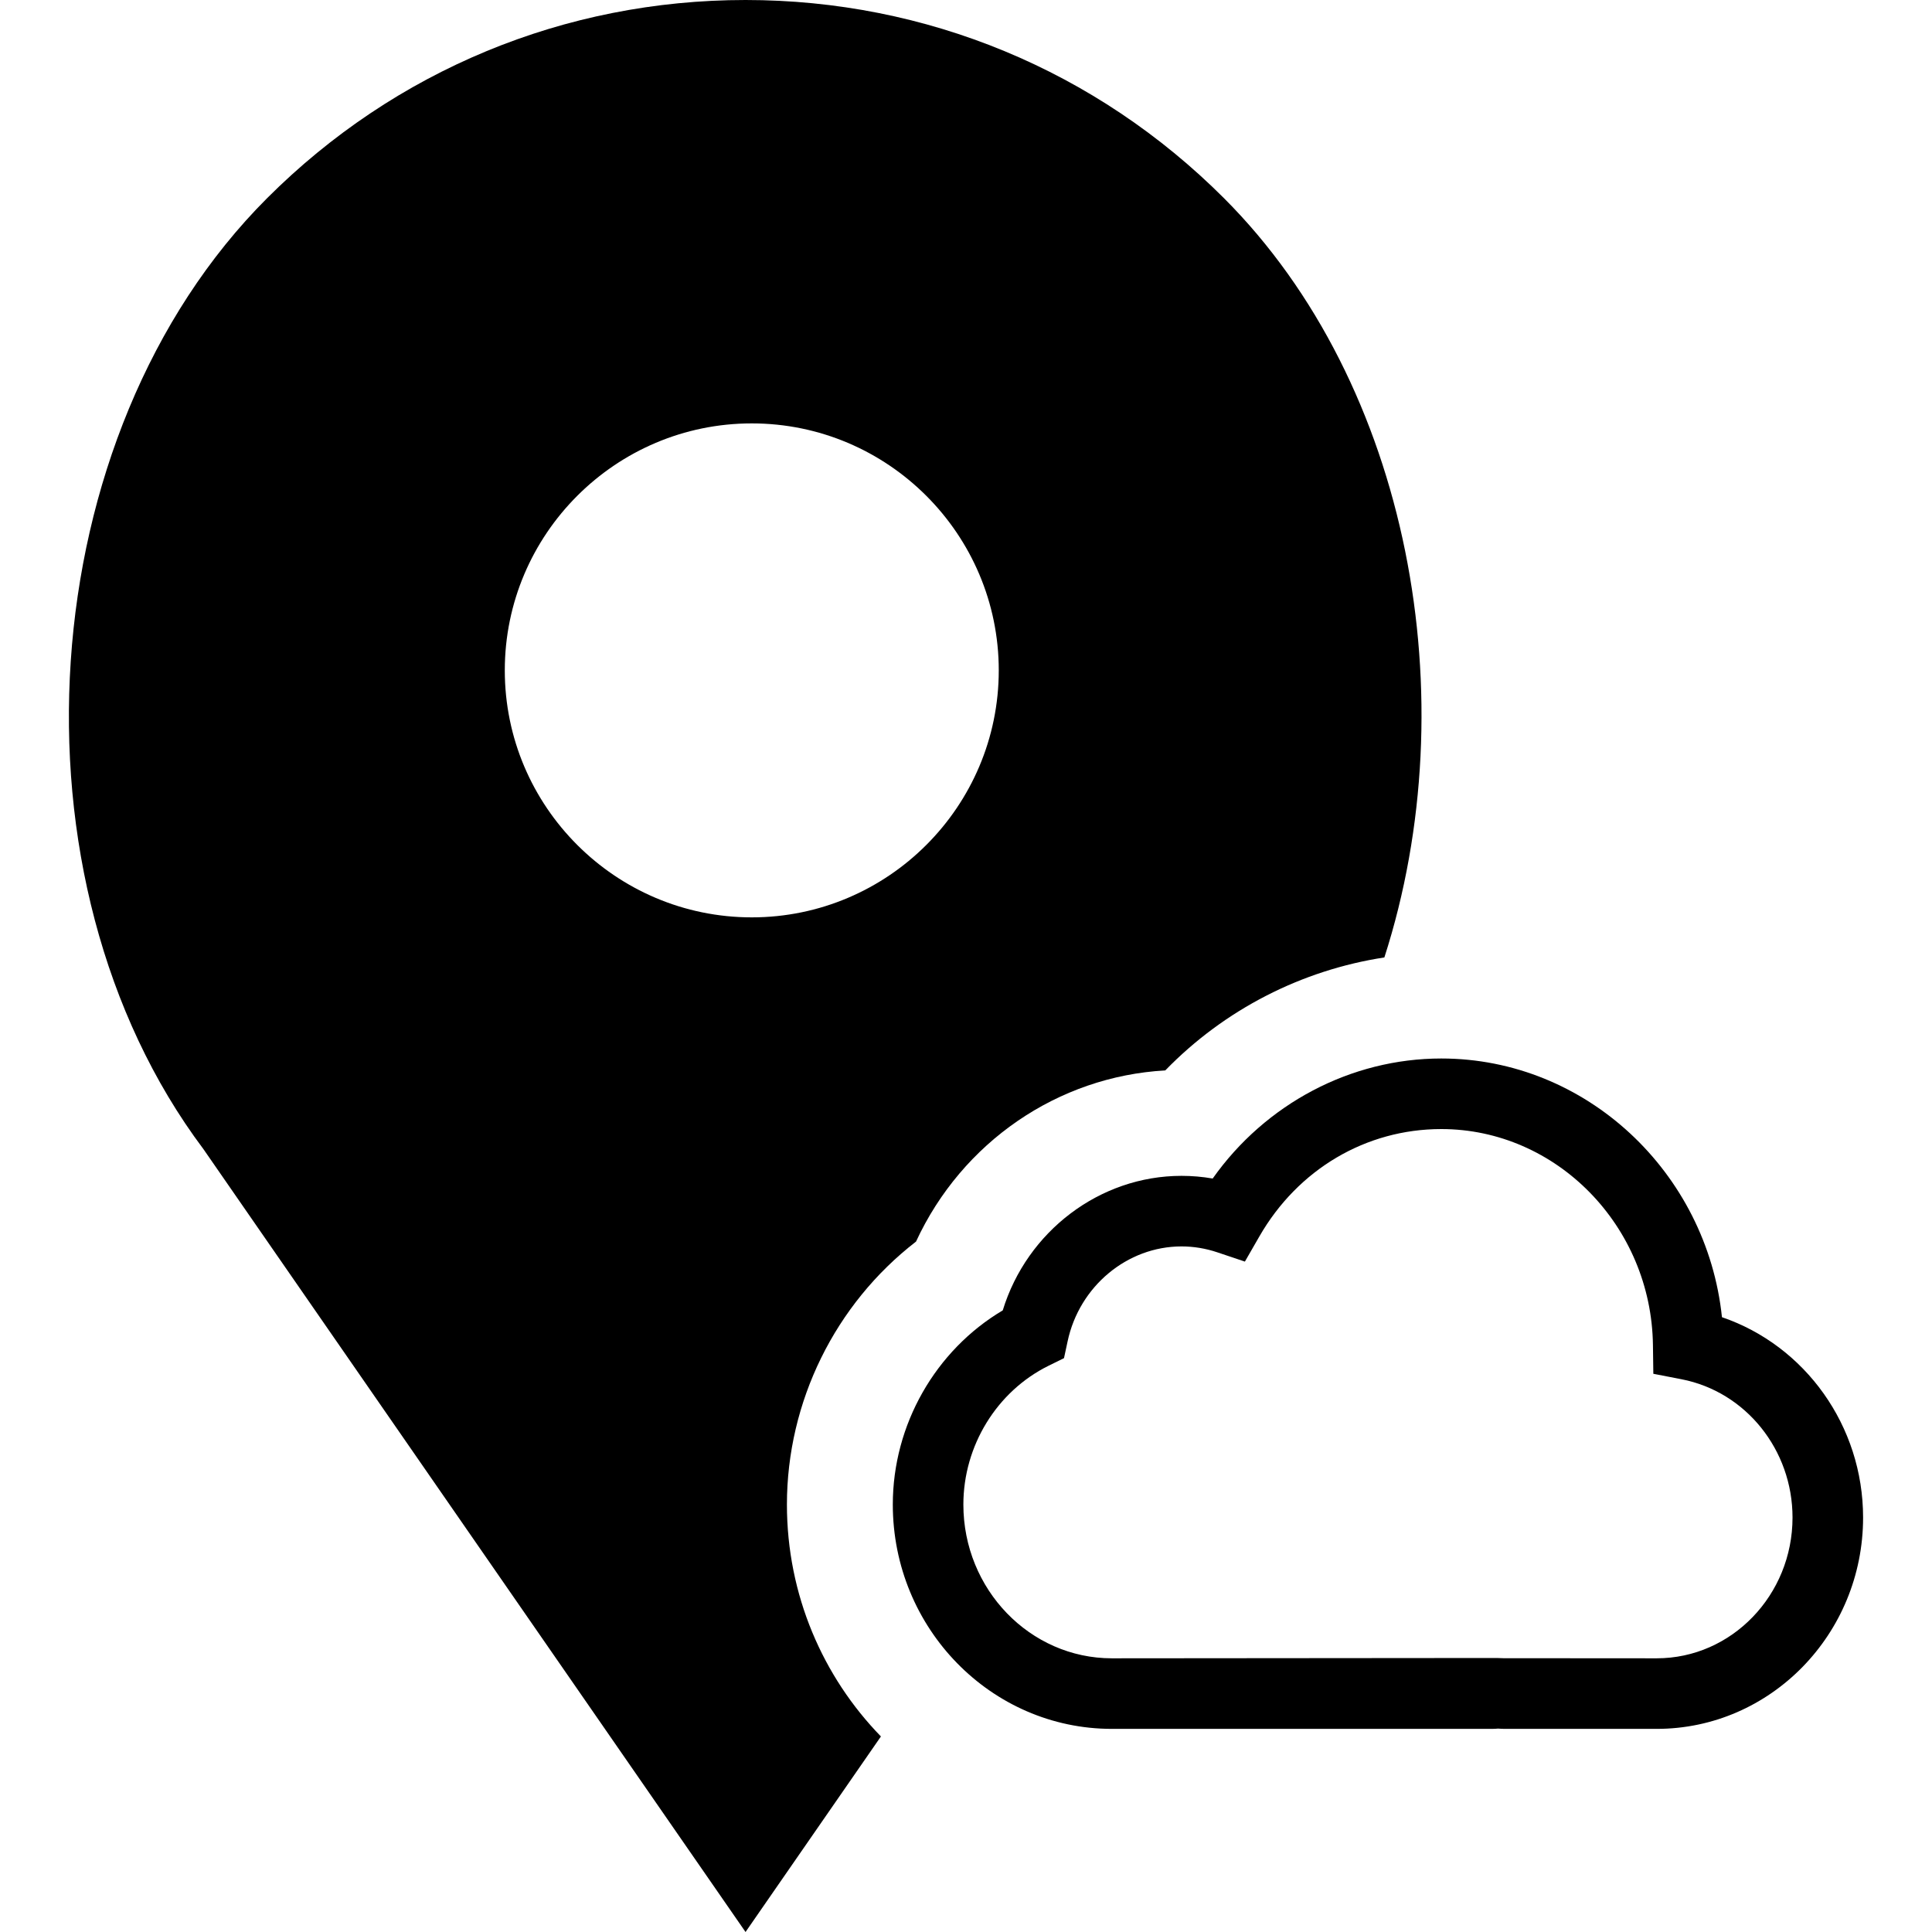
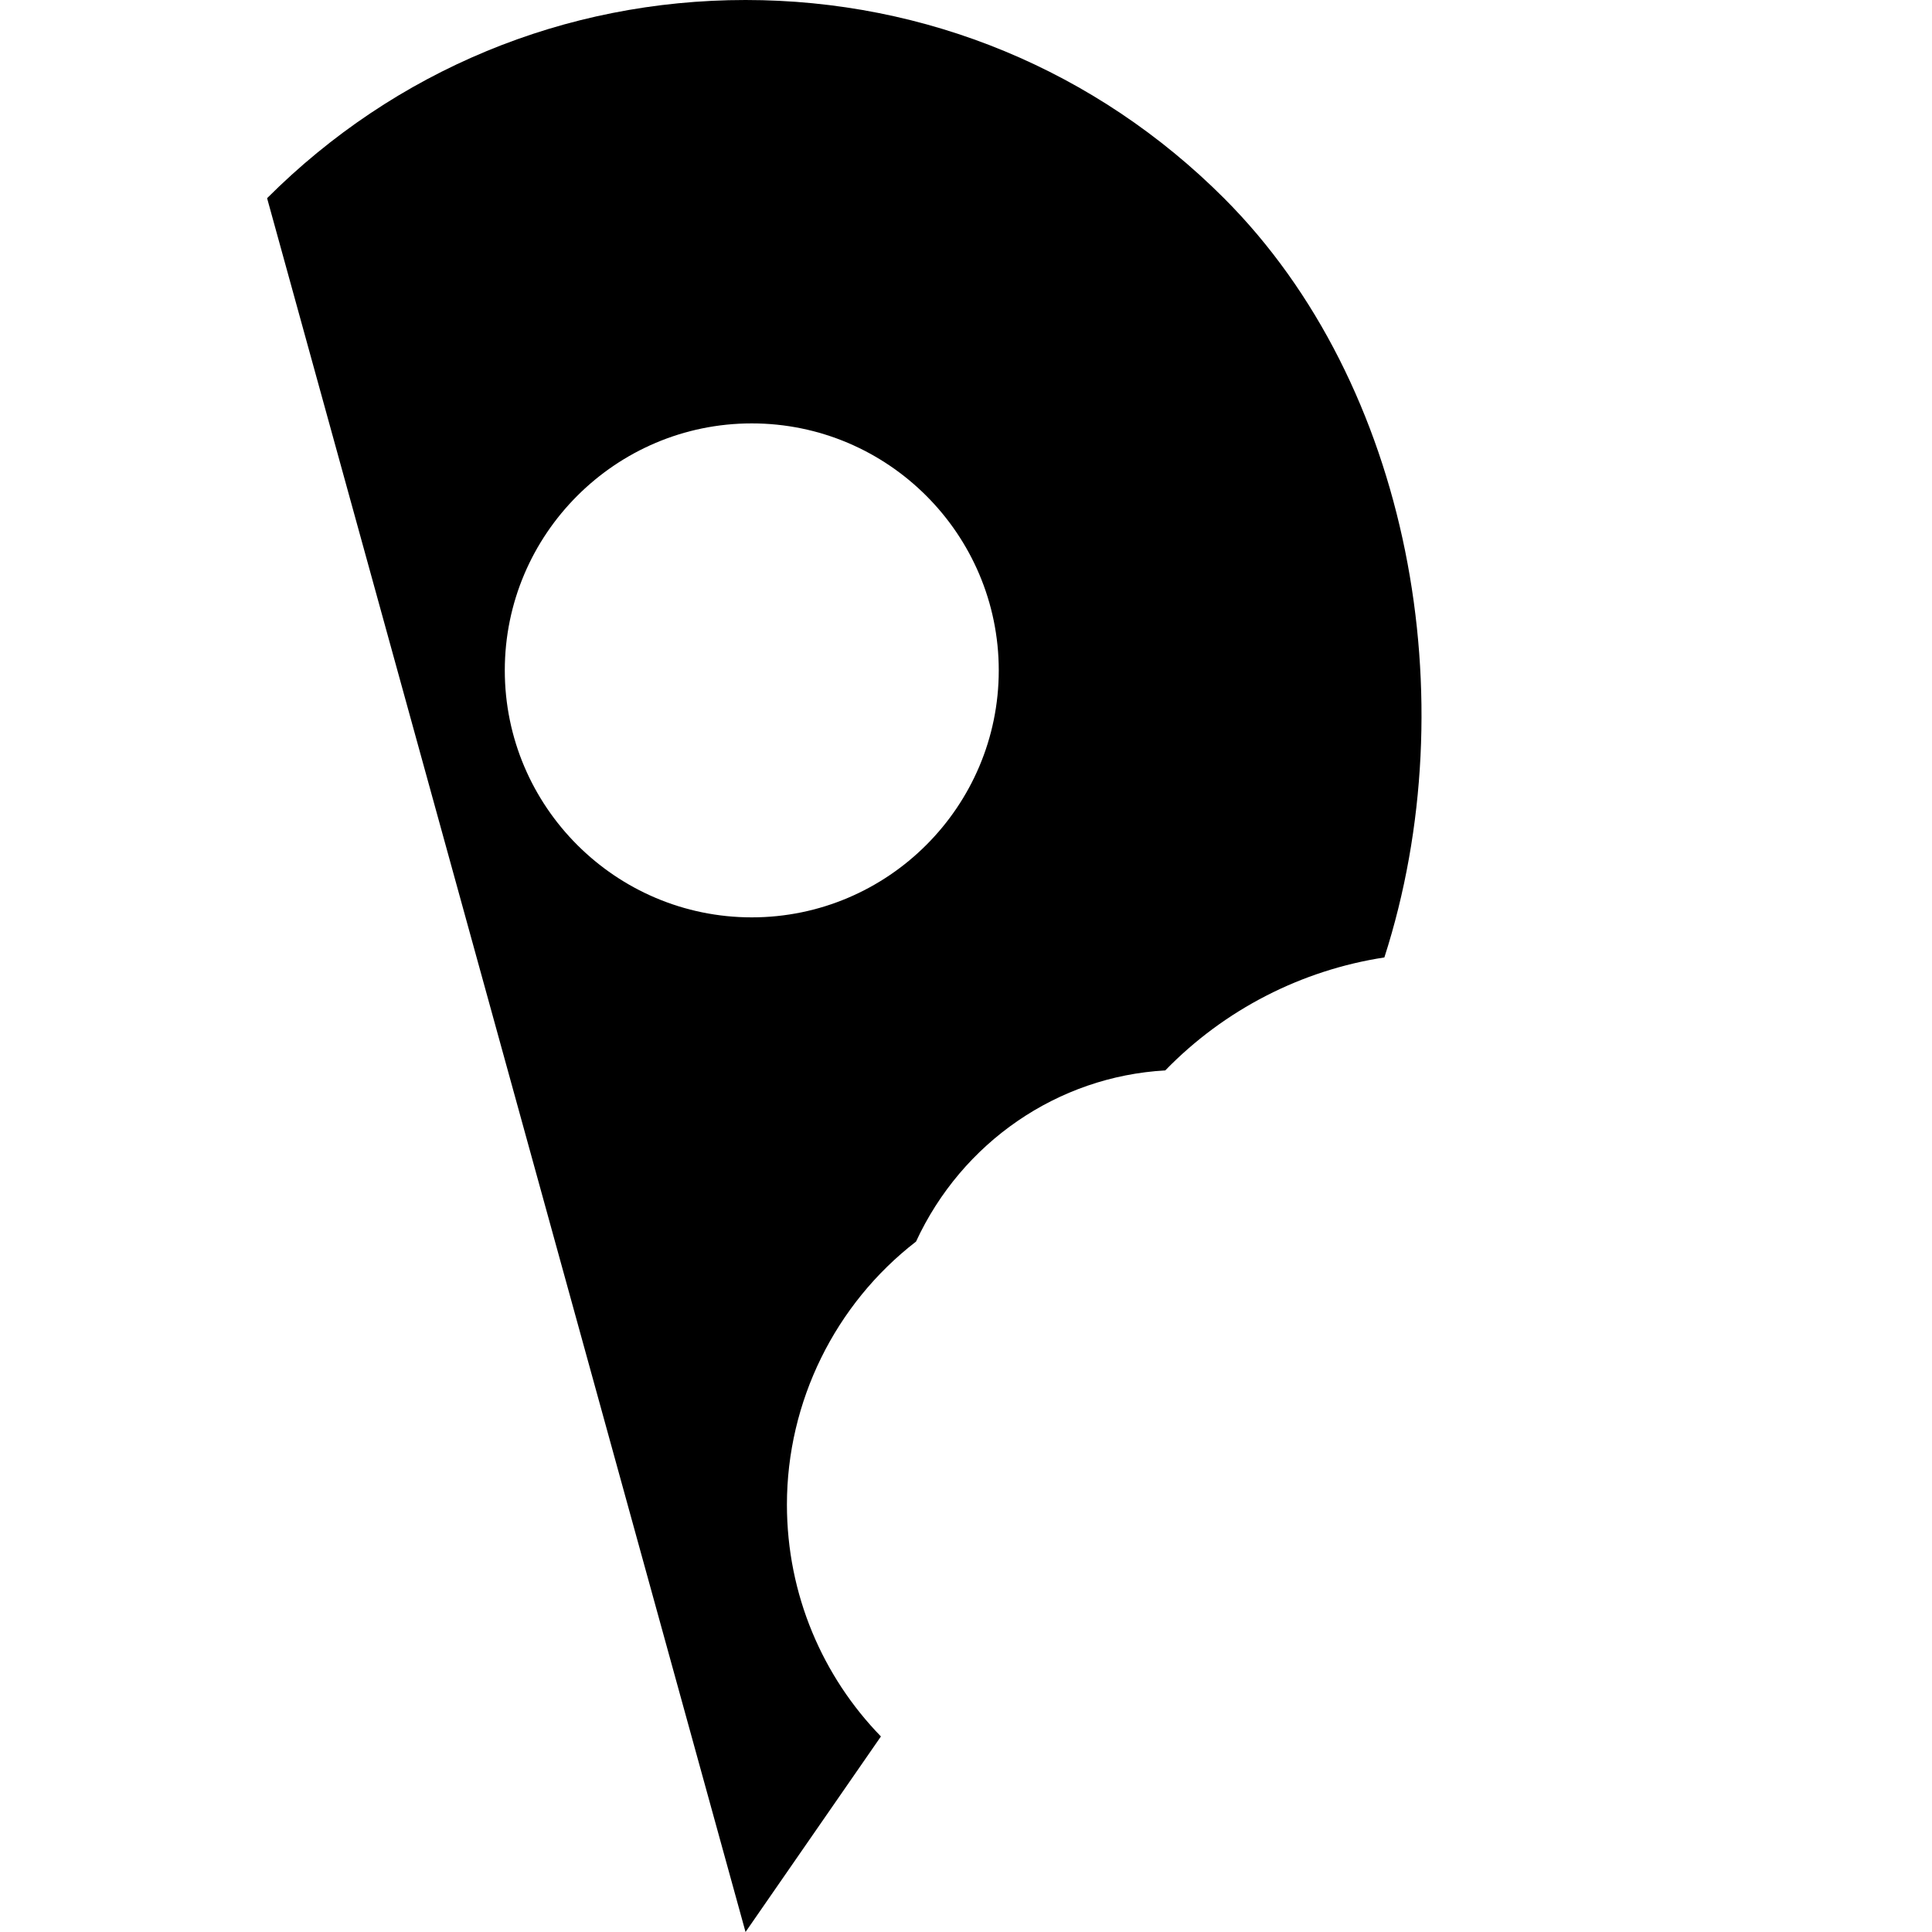
<svg xmlns="http://www.w3.org/2000/svg" fill="#000000" height="800px" width="800px" version="1.1" id="Capa_1" viewBox="0 0 54.757 54.757" xml:space="preserve">
  <g>
-     <path d="M48.804,37.332C48.374,33.225,44.951,30,40.849,30c-2.565,0-4.984,1.286-6.479,3.402c-0.292-0.051-0.588-0.076-0.884-0.076   c-2.32,0-4.381,1.577-5.066,3.813c-1.907,1.131-3.116,3.241-3.116,5.503c0,3.506,2.785,6.358,6.208,6.358h10.774   c0.063,0,0.124-0.004,0.172-0.008C42.519,48.996,42.582,49,42.645,49h4.31c3.225,0,5.849-2.687,5.849-5.989   C52.804,40.411,51.162,38.138,48.804,37.332z M46.955,47l-4.352-0.003l-0.186-0.006L31.512,47c-2.32,0-4.208-1.955-4.208-4.358   c0-1.666,0.948-3.21,2.417-3.935l0.435-0.214l0.102-0.475c0.331-1.56,1.689-2.692,3.229-2.692c0.344,0,0.687,0.057,1.019,0.169   l0.777,0.261l0.409-0.711C36.787,33.139,38.715,32,40.849,32c3.265,0,5.955,2.747,5.999,6.123l0.011,0.813l0.799,0.155   c1.822,0.354,3.146,2.002,3.146,3.919C50.804,45.21,49.077,47,46.955,47z" />
-     <path d="M25.962,35.189c1.305-2.82,4.02-4.68,7.064-4.851c1.683-1.732,3.873-2.844,6.21-3.202   c2.352-7.308,0.732-16.242-4.547-21.52C31.068,1.995,26.252,0,21.13,0c-5.123,0-9.938,1.995-13.56,5.617   c-6.703,6.702-7.536,19.312-1.804,26.952L21.13,54.757l3.837-5.542c-1.645-1.691-2.664-4.013-2.664-6.573   C22.304,39.729,23.666,36.963,25.962,35.189z M21.307,26c-3.859,0-7-3.141-7-7s3.141-7,7-7s7,3.141,7,7S25.166,26,21.307,26z" />
+     <path d="M25.962,35.189c1.305-2.82,4.02-4.68,7.064-4.851c1.683-1.732,3.873-2.844,6.21-3.202   c2.352-7.308,0.732-16.242-4.547-21.52C31.068,1.995,26.252,0,21.13,0c-5.123,0-9.938,1.995-13.56,5.617   L21.13,54.757l3.837-5.542c-1.645-1.691-2.664-4.013-2.664-6.573   C22.304,39.729,23.666,36.963,25.962,35.189z M21.307,26c-3.859,0-7-3.141-7-7s3.141-7,7-7s7,3.141,7,7S25.166,26,21.307,26z" />
  </g>
</svg>